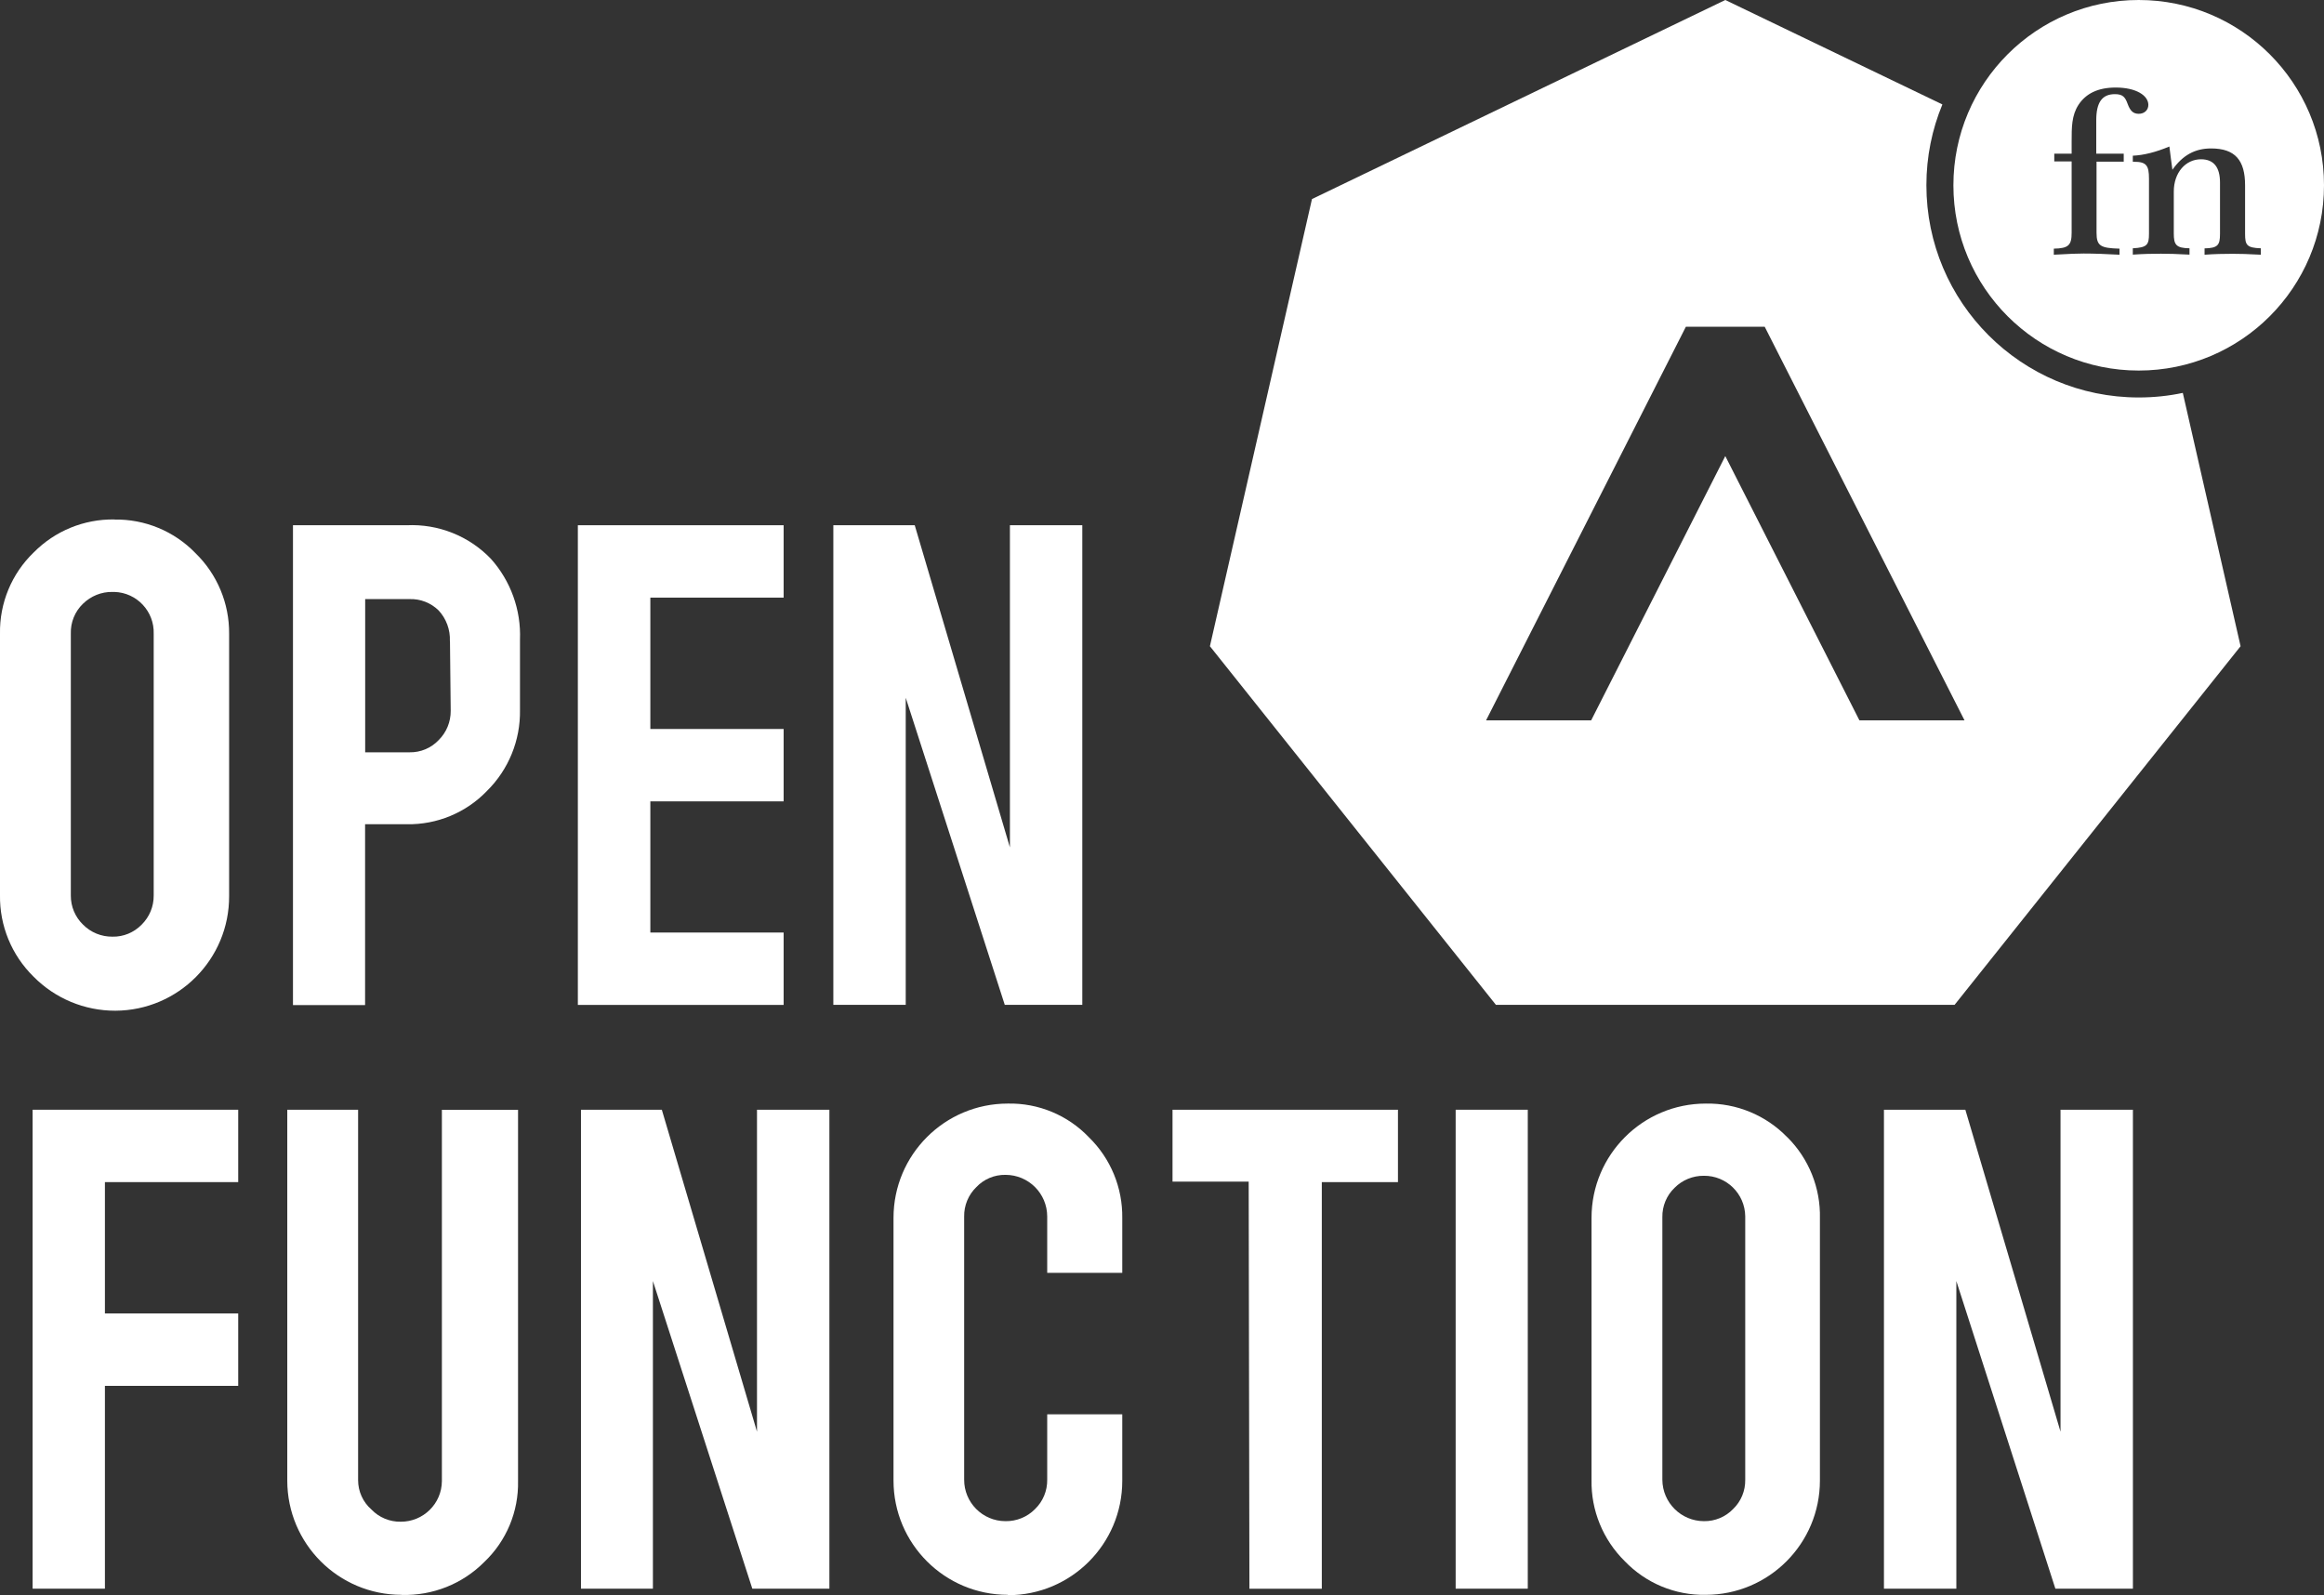
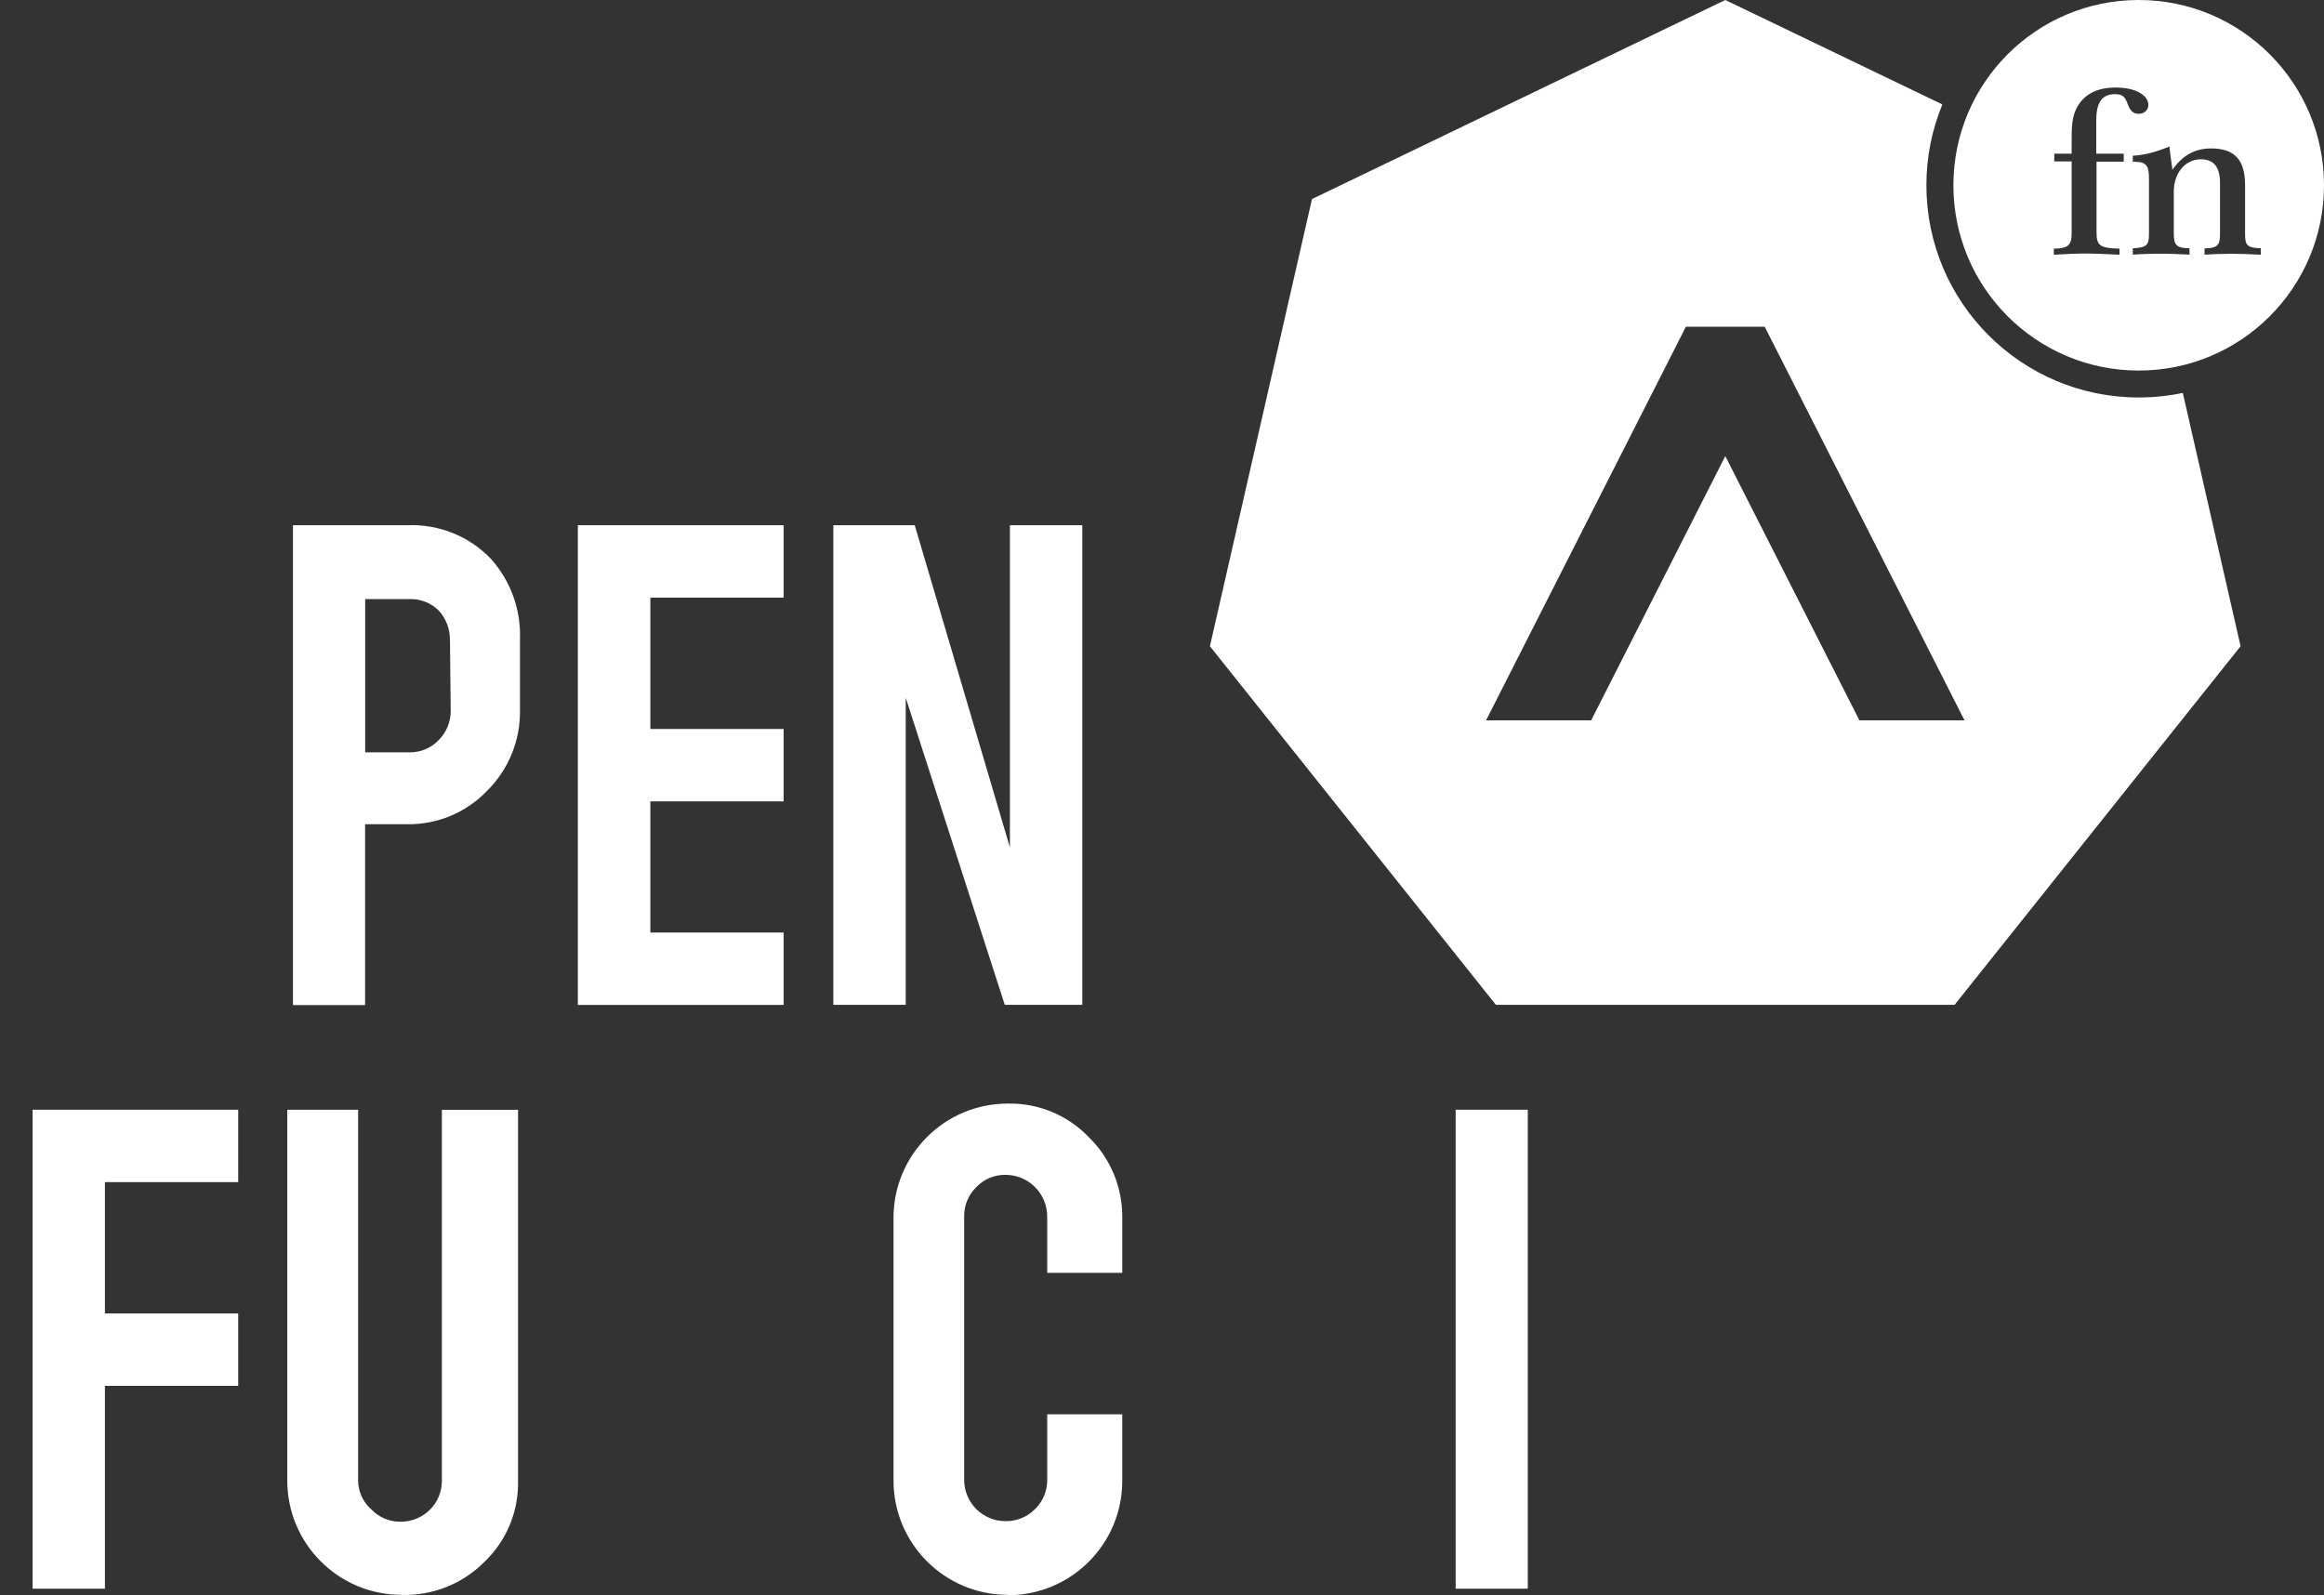
<svg xmlns="http://www.w3.org/2000/svg" viewBox="0 0 252.97 173.66">
  <rect x="0" y="0" width="252.97" height="173.66" fill="#333333" stroke="none" />
  <defs>
    <style>.d{fill:none;}.e{fill:#fff;}</style>
  </defs>
  <g id="a" />
  <g id="b">
    <g id="c">
      <g>
-         <path class="e" d="M12.44,56.56c3.33-.06,6.54,1.27,8.85,3.67,2.36,2.3,3.68,5.47,3.65,8.77v28.54c.03,6.87-5.52,12.46-12.38,12.49-3.35,.01-6.57-1.33-8.92-3.72C1.26,103.97-.05,100.77,0,97.45v-28.46c-.06-3.33,1.27-6.54,3.67-8.85,2.31-2.34,5.48-3.64,8.77-3.59Zm4.29,12.44c.08-2.44-1.83-4.48-4.27-4.56-.08,0-.15,0-.23,0-1.19-.02-2.34,.45-3.19,1.28-.89,.85-1.37,2.04-1.33,3.27v28.5c-.01,1.19,.47,2.34,1.33,3.17,.84,.85,1.99,1.32,3.19,1.31,1.2,.03,2.35-.45,3.19-1.31,.85-.84,1.32-1.98,1.31-3.17v-28.5Z" />
        <path class="e" d="M44.27,57.18c3.44-.16,6.78,1.17,9.16,3.65,2.16,2.41,3.3,5.57,3.17,8.81v7.65c.06,3.3-1.24,6.49-3.59,8.81-2.27,2.37-5.44,3.69-8.73,3.63h-4.54v19.69h-7.85V57.18h12.37Zm4.7,12.6c.05-1.22-.39-2.42-1.22-3.32-.84-.83-1.99-1.28-3.17-1.24h-4.83v16.68h4.83c1.2,.02,2.35-.46,3.17-1.33,.85-.84,1.32-1.99,1.31-3.19l-.08-7.61Z" />
        <path class="e" d="M62.9,109.39V57.18h22.4v7.88h-14.51v14.3h14.51v7.88h-14.51v14.28h14.51v7.88h-22.4Z" />
        <path class="e" d="M99.57,57.18l10.36,35.07V57.18h7.88v52.21h-8.44l-10.78-33.43v33.43h-7.88V57.18h8.85Z" />
        <path class="e" d="M11.42,172.95H3.55v-52.14H25.93v7.88H11.42v14.3h14.51v7.88H11.42v22.09Z" />
        <path class="e" d="M43.71,173.62c-6.87,0-12.44-5.57-12.44-12.44v-40.37h7.71v40.33c0,1.22,.53,2.39,1.45,3.19,.83,.87,1.99,1.35,3.19,1.33,2.46,.01,4.47-1.97,4.48-4.43,0-.02,0-.04,0-.06v-40.35h8.29v40.41c.07,3.32-1.26,6.52-3.67,8.81-2.38,2.4-5.64,3.69-9.02,3.59Z" />
-         <path class="e" d="M72.04,120.81l10.36,35.05v-35.05h7.88v52.14h-8.39l-10.82-33.49v33.49h-7.83v-52.14h8.81Z" />
        <path class="e" d="M109.7,173.62c-6.87,0-12.44-5.57-12.44-12.44v-28.6c0-6.87,5.57-12.44,12.44-12.44,3.33-.07,6.53,1.26,8.83,3.67,2.37,2.31,3.68,5.5,3.63,8.81v5.95h-8.17v-6.13c0-2.51-2.03-4.54-4.54-4.54h0c-1.2-.02-2.35,.46-3.17,1.33-.87,.84-1.35,2-1.33,3.21v28.64c-.01,2.48,1.99,4.51,4.48,4.52h.02c1.2,.02,2.36-.45,3.21-1.31,.87-.84,1.35-2,1.33-3.21v-7.11h8.17v7.25c0,6.87-5.57,12.44-12.44,12.44l-.02-.04Z" />
-         <path class="e" d="M135.92,128.64h-8.29v-7.83h24.54v7.88h-8.29v44.27h-7.88l-.08-44.31Z" />
        <path class="e" d="M166.3,172.95h-7.85v-52.14h7.85v52.14Z" />
-         <path class="e" d="M194.53,123.79c-2.32-2.39-5.52-3.71-8.85-3.65-6.87,0-12.44,5.57-12.44,12.44h0v28.54c-.06,3.31,1.25,6.5,3.61,8.83,2.3,2.4,5.49,3.73,8.81,3.67,6.87,0,12.44-5.57,12.44-12.44v-28.54c.08-3.32-1.21-6.52-3.56-8.85Zm-4.56,37.31c.02,1.19-.45,2.34-1.31,3.17-.83,.87-1.99,1.35-3.19,1.33-2.48-.01-4.5-2.01-4.52-4.5v-28.6c-.02-1.2,.46-2.36,1.33-3.19,.84-.85,1.99-1.32,3.19-1.31,2.46-.02,4.47,1.95,4.5,4.41,0,.03,0,.06,0,.08v28.6Z" />
-         <path class="e" d="M213.93,120.81l10.36,35.05v-35.05h7.88v52.14h-8.44l-10.78-33.49v33.49h-7.88v-52.14h8.85Z" />
      </g>
      <g>
        <g>
          <polygon class="d" points="183.51 35.57 161.76 78.42 173.2 78.42 187.8 49.66 202.4 78.42 213.84 78.42 192.09 35.57 183.51 35.57" />
          <path class="e" d="M237.61,42.77c-1.55,.33-3.16,.5-4.81,.5-12.76,0-23.11-10.34-23.11-23.11,0-3.11,.62-6.08,1.74-8.79L187.8,0l-44.99,21.67-11.11,48.68,31.13,39.04h49.93l31.13-39.04-6.29-27.58Zm-35.21,35.65l-14.6-28.77-14.6,28.77h-11.44l21.75-42.85h8.58l21.75,42.85h-11.44Z" />
        </g>
        <path class="e" d="M232.8,0C221.66,0,212.63,9.03,212.63,20.17s9.03,20.17,20.17,20.17,20.17-9.03,20.17-20.17S243.94,0,232.8,0Zm-1.2,11.32c-.28-.77-.54-1.07-1.4-1.07-1.4,0-2.02,.92-2.02,2.83v3.65h2.99v.87h-2.96v7.73c0,1.45,.43,1.68,2.5,1.74v.66c-1.45-.08-2.76-.13-3.91-.13-.54,0-1.61,.03-3.24,.13v-.66c1.61-.03,1.94-.38,1.94-1.74v-7.76h-1.89v-.84h1.89v-1.33c0-1.56,0-2.83,.74-3.98,.82-1.25,2.14-1.89,4.06-1.89,2.22,0,3.55,.87,3.55,1.89,0,.56-.43,.97-1.05,.97s-.94-.36-1.2-1.07Zm14.5,16.41c-1.35-.08-2.37-.1-3.09-.1-.94,0-1.97,.02-3.04,.1v-.69c1.45-.03,1.68-.36,1.68-1.58v-5.59c0-1.68-.69-2.53-2.07-2.53-1.66,0-2.96,1.43-2.96,3.52v4.54c0,1.23,.23,1.61,1.71,1.63v.69c-1.35-.08-2.4-.1-3.11-.1-.92,0-1.94,.02-3.06,.1v-.69c1.56-.08,1.76-.38,1.76-1.58v-6c0-1.43-.28-1.84-1.63-1.84h-.13v-.66c1.17-.05,2.5-.38,3.98-1,.1,.89,.23,1.74,.33,2.53,1.12-1.58,2.45-2.32,4.21-2.32,2.63,0,3.7,1.3,3.7,4.01v5.28c0,1.23,.18,1.53,1.71,1.58v.69Z" />
      </g>
    </g>
  </g>
</svg>